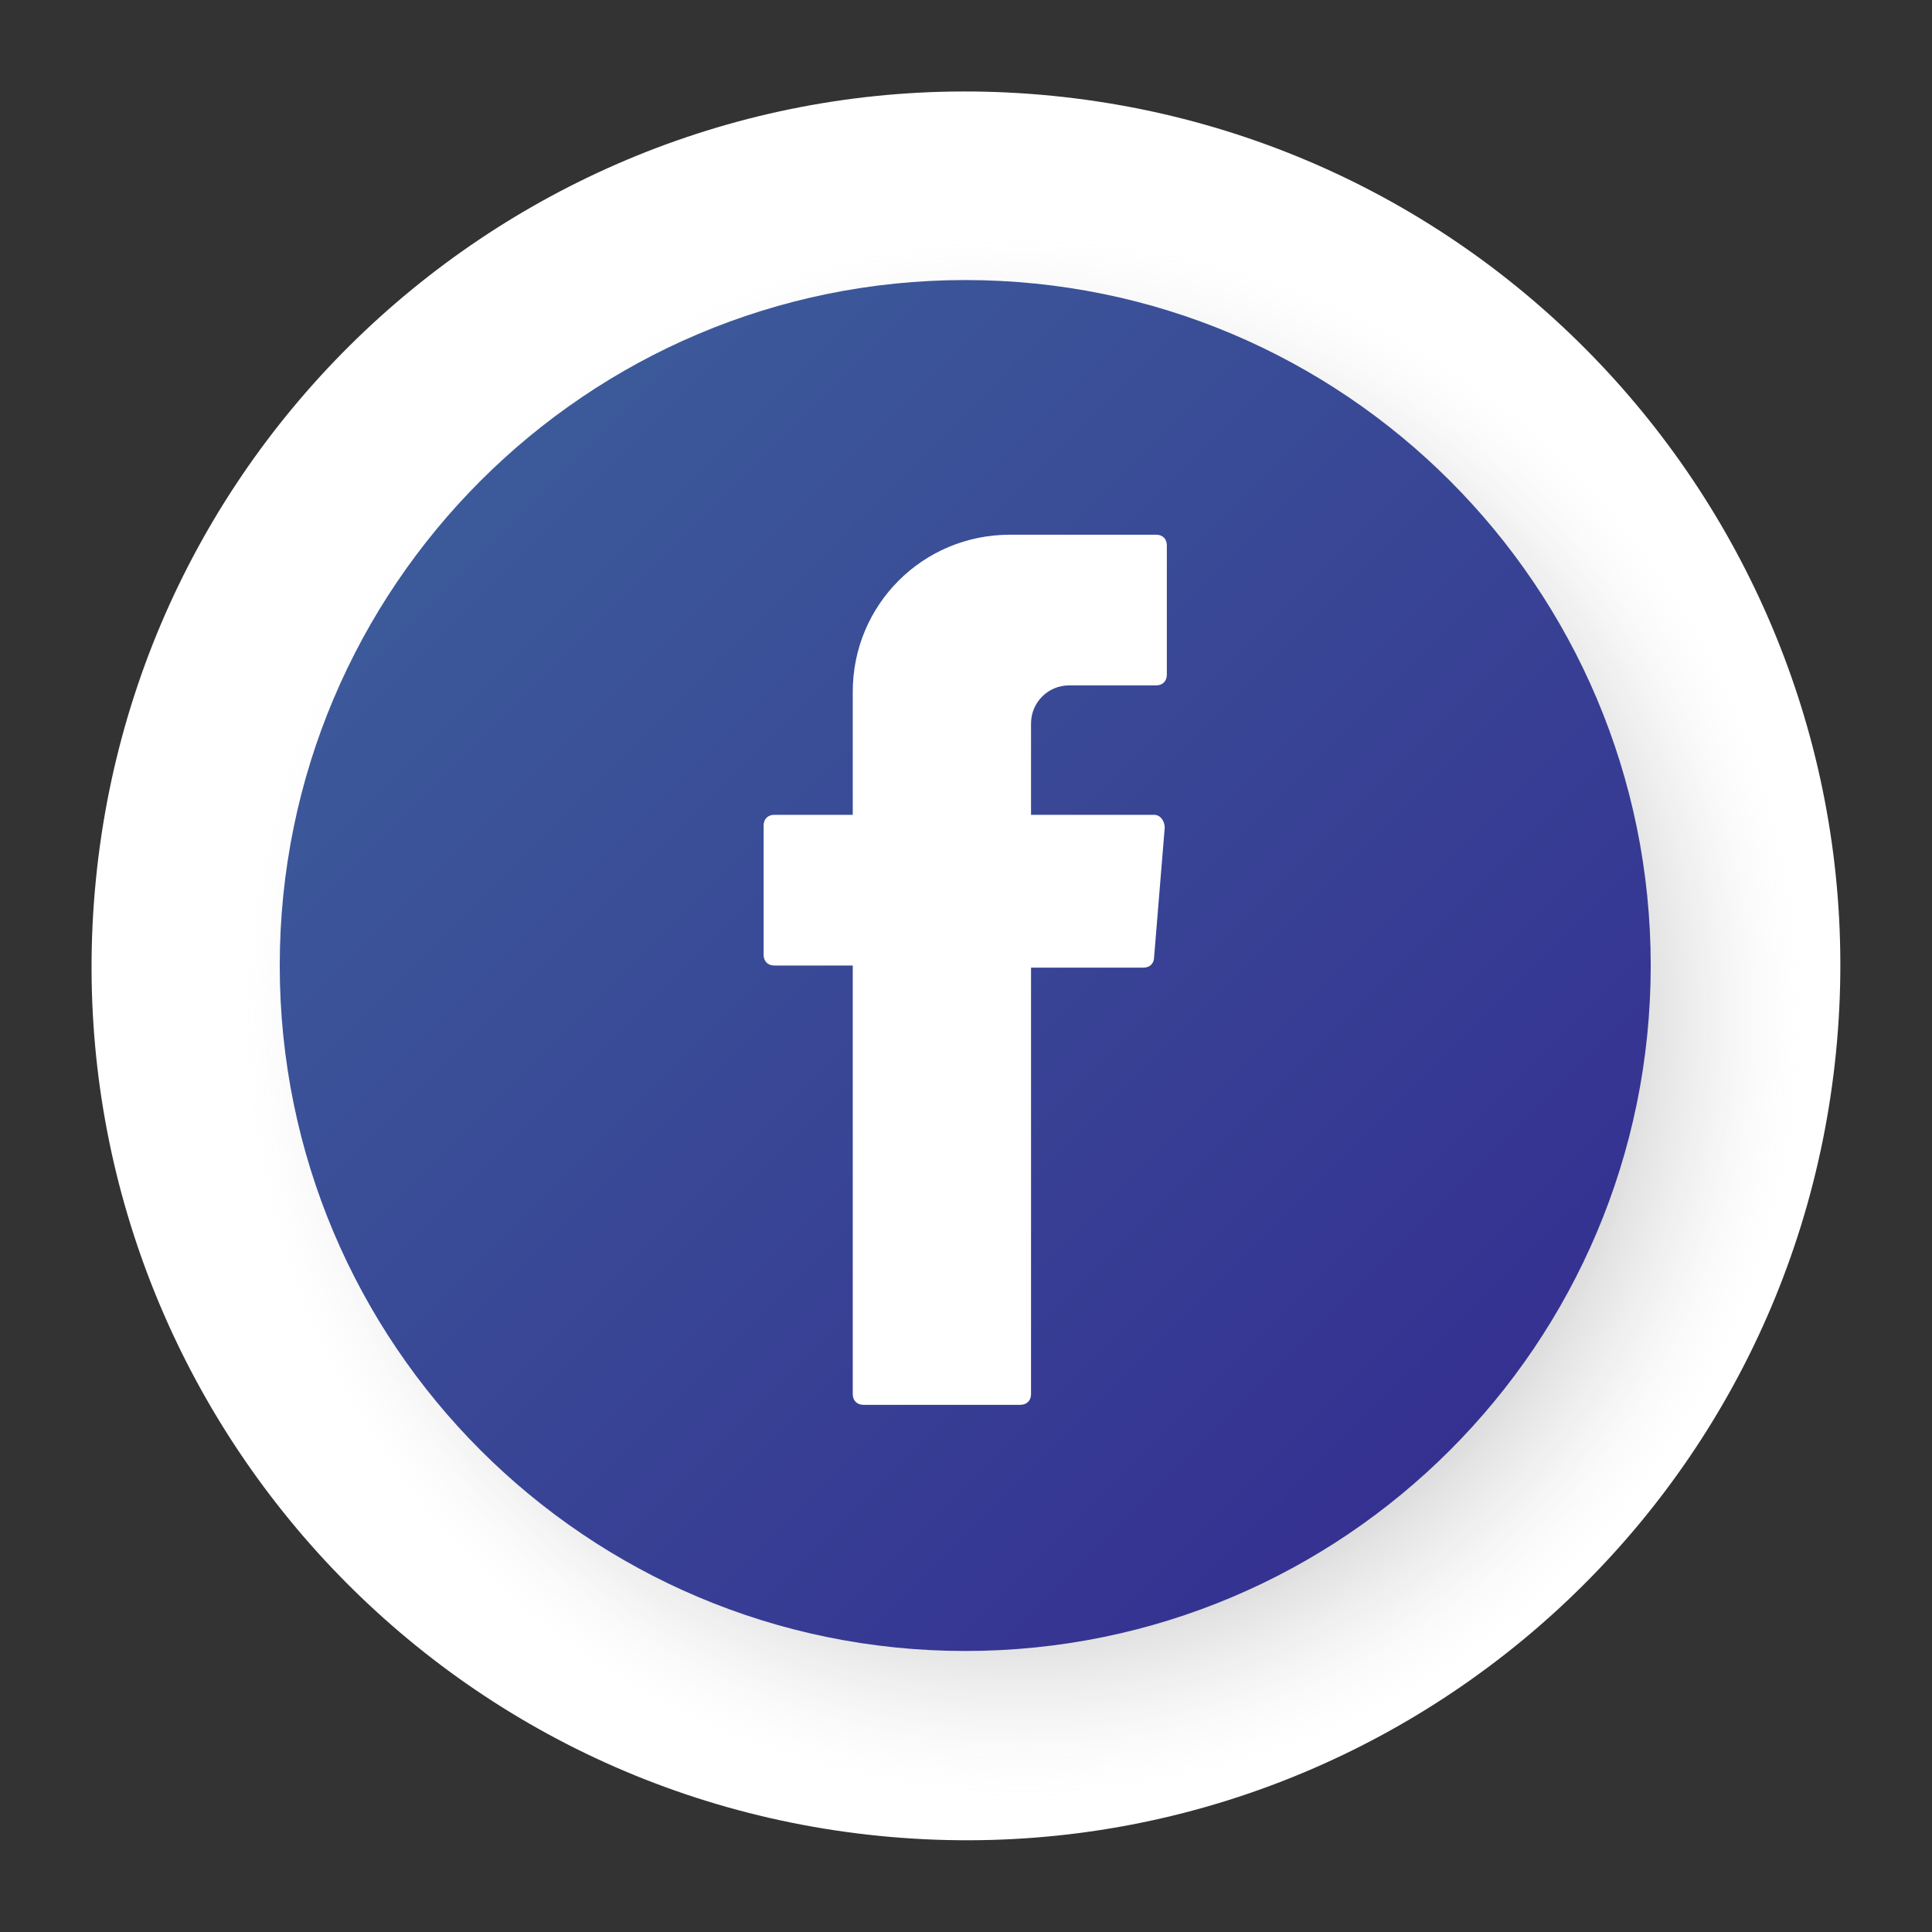
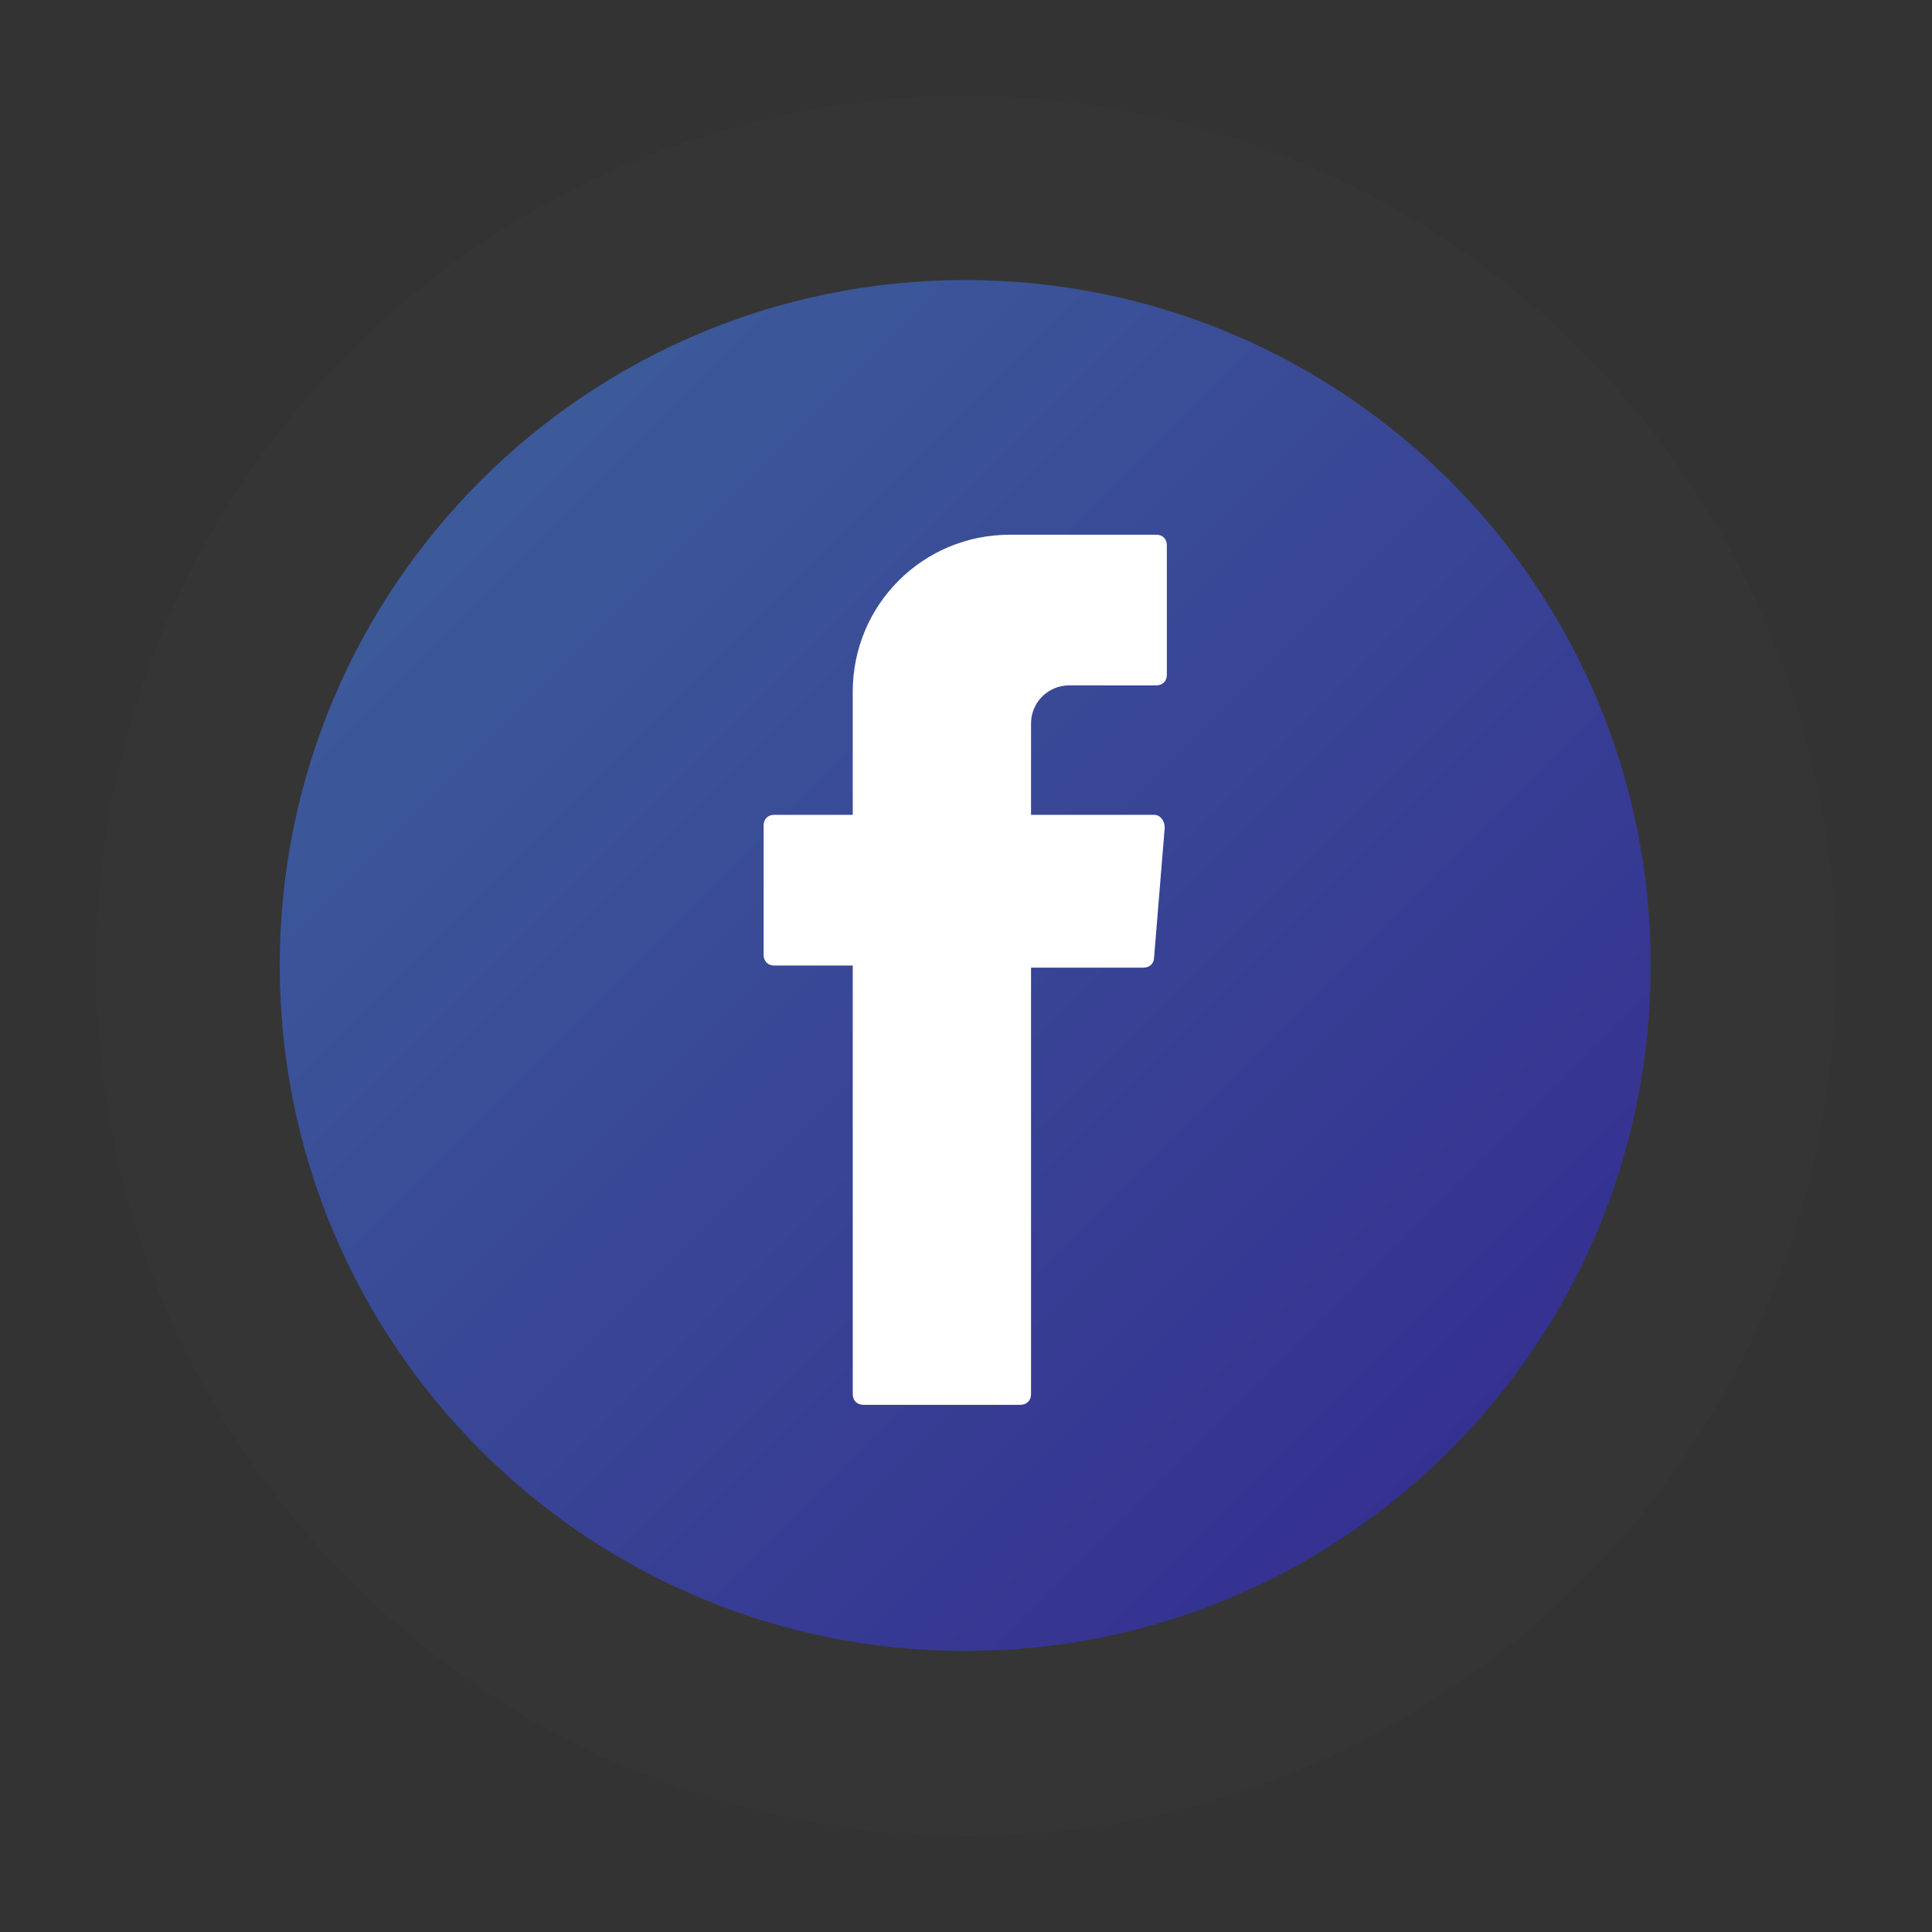
<svg xmlns="http://www.w3.org/2000/svg" width="44" height="44" viewBox="0 0 44 44" fill="none">
  <rect x="0" y="0" width="44" height="44" fill="#333333" stroke="none" />
  <g opacity="0.4">
    <path opacity="0.4" d="M41.679 24.32C42.961 13.452 35.189 3.602 24.32 2.32C13.452 1.039 3.602 8.811 2.32 19.679C1.039 30.548 8.811 40.398 19.68 41.679C30.548 42.961 40.398 35.189 41.679 24.32Z" fill="#434343" />
  </g>
-   <path d="M41.814 23.963C42.9 13.019 34.908 3.267 23.965 2.182C13.021 1.096 3.269 9.088 2.184 20.032C1.098 30.975 9.09 40.727 20.034 41.812C30.977 42.898 40.729 34.907 41.814 23.963Z" fill="white" />
-   <path opacity="0.8" d="M23.336 41.177C33.293 41.177 41.364 33.105 41.364 23.149C41.364 13.192 33.293 5.121 23.336 5.121C13.38 5.121 5.308 13.192 5.308 23.149C5.308 33.105 13.38 41.177 23.336 41.177Z" fill="url(#paint0_radial_1300_4122)" />
  <path d="M21.983 37.6C30.605 37.6 37.594 30.611 37.594 21.989C37.594 13.367 30.605 6.378 21.983 6.378C13.361 6.378 6.371 13.367 6.371 21.989C6.371 30.611 13.361 37.6 21.983 37.6Z" fill="url(#paint1_linear_1300_4122)" />
  <path fill-rule="evenodd" clip-rule="evenodd" d="M19.421 22.182V31.752C19.421 31.897 19.518 31.994 19.663 31.994H23.239C23.384 31.994 23.481 31.897 23.481 31.752V22.037H26.043C26.188 22.037 26.284 21.941 26.284 21.796L26.526 18.847C26.526 18.702 26.429 18.557 26.284 18.557H23.481V16.479C23.481 15.996 23.868 15.609 24.351 15.609H26.333C26.478 15.609 26.574 15.512 26.574 15.367V12.419C26.574 12.274 26.478 12.178 26.333 12.178H22.998C21.016 12.178 19.421 13.773 19.421 15.754V18.557H17.633C17.488 18.557 17.391 18.654 17.391 18.799V21.747C17.391 21.892 17.488 21.989 17.633 21.989H19.421V22.182Z" fill="white" />
  <defs>
    <radialGradient id="paint0_radial_1300_4122" cx="0" cy="0" r="1" gradientUnits="userSpaceOnUse" gradientTransform="translate(23.319 23.151) scale(18.023)">
      <stop stop-color="#010101" />
      <stop offset="0.373" stop-color="#030303" stop-opacity="0.627" />
      <stop offset="0.507" stop-color="#0A0A0A" stop-opacity="0.493" />
      <stop offset="0.603" stop-color="#151515" stop-opacity="0.397" />
      <stop offset="0.68" stop-color="#262626" stop-opacity="0.32" />
      <stop offset="0.747" stop-color="#3C3C3C" stop-opacity="0.253" />
      <stop offset="0.806" stop-color="#585858" stop-opacity="0.194" />
      <stop offset="0.859" stop-color="#787878" stop-opacity="0.141" />
      <stop offset="0.908" stop-color="#9E9E9E" stop-opacity="0.092" />
      <stop offset="0.953" stop-color="#C9C9C9" stop-opacity="0.047" />
      <stop offset="0.993" stop-color="#F7F7F7" stop-opacity="0.01" />
      <stop offset="1" stop-color="white" stop-opacity="0" />
    </radialGradient>
    <linearGradient id="paint1_linear_1300_4122" x1="10.942" y1="10.929" x2="33.049" y2="33.036" gradientUnits="userSpaceOnUse">
      <stop stop-color="#3C5A9A" />
      <stop offset="1" stop-color="#353191" />
    </linearGradient>
  </defs>
</svg>